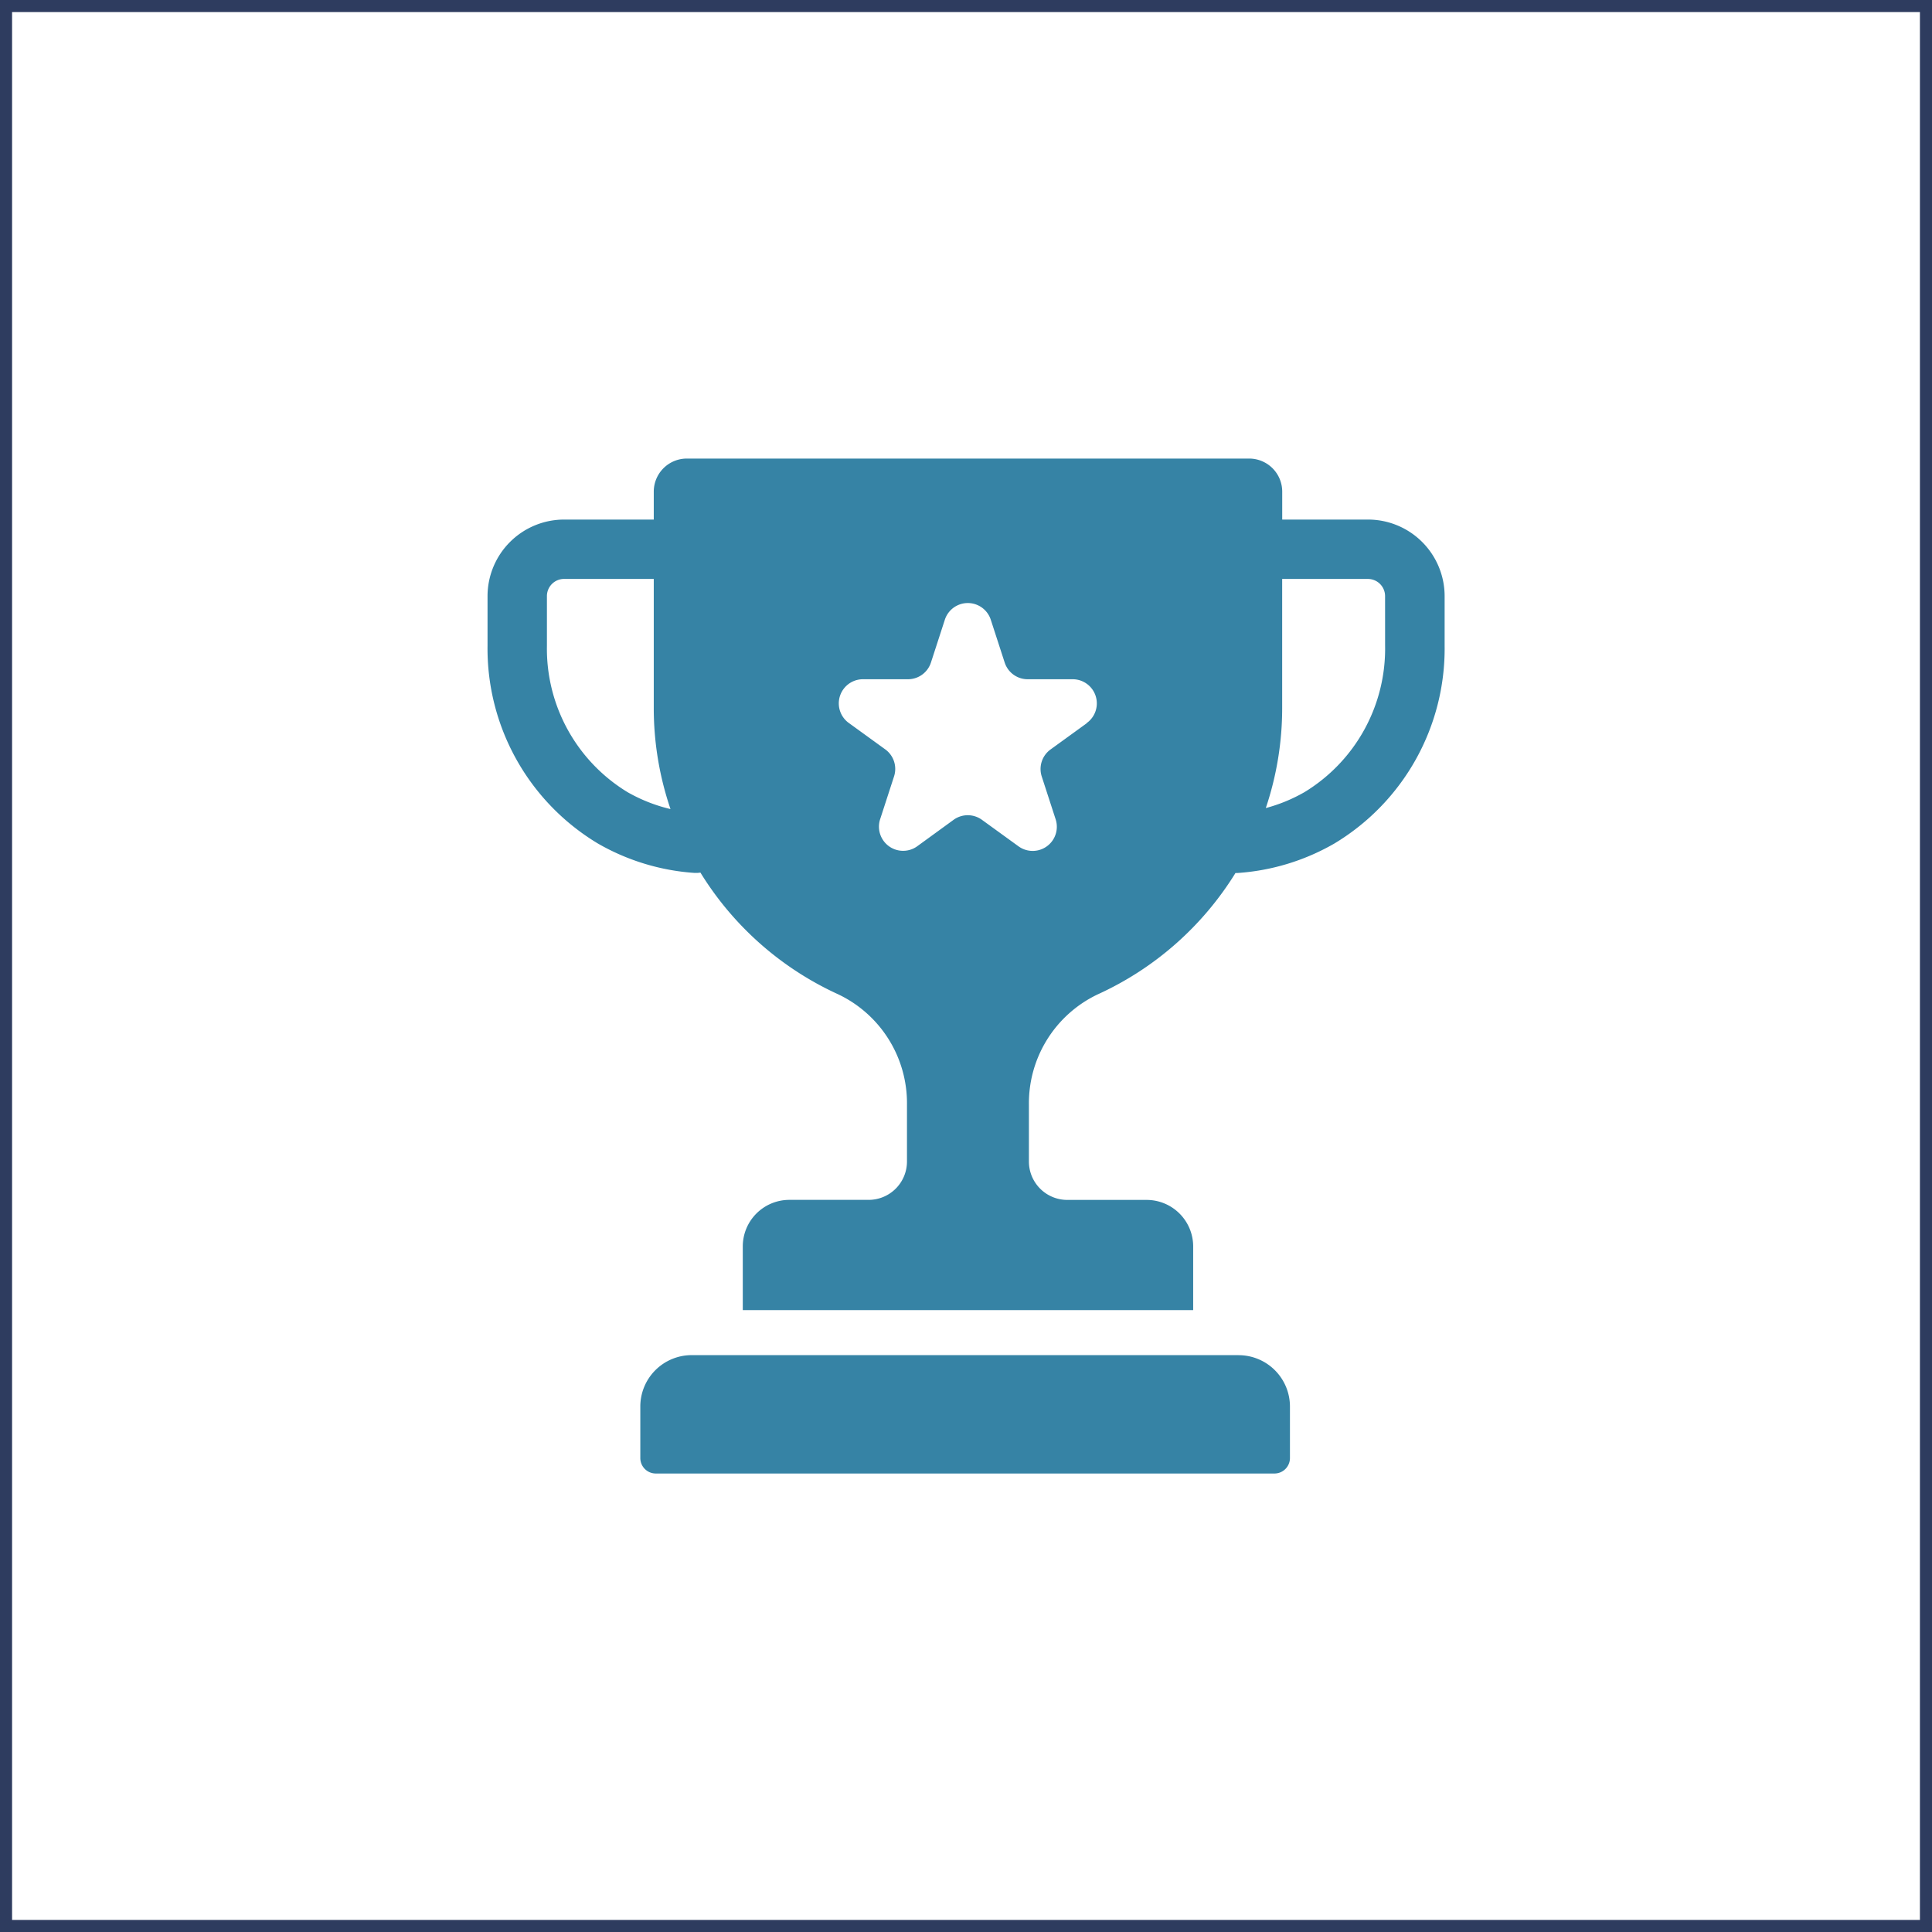
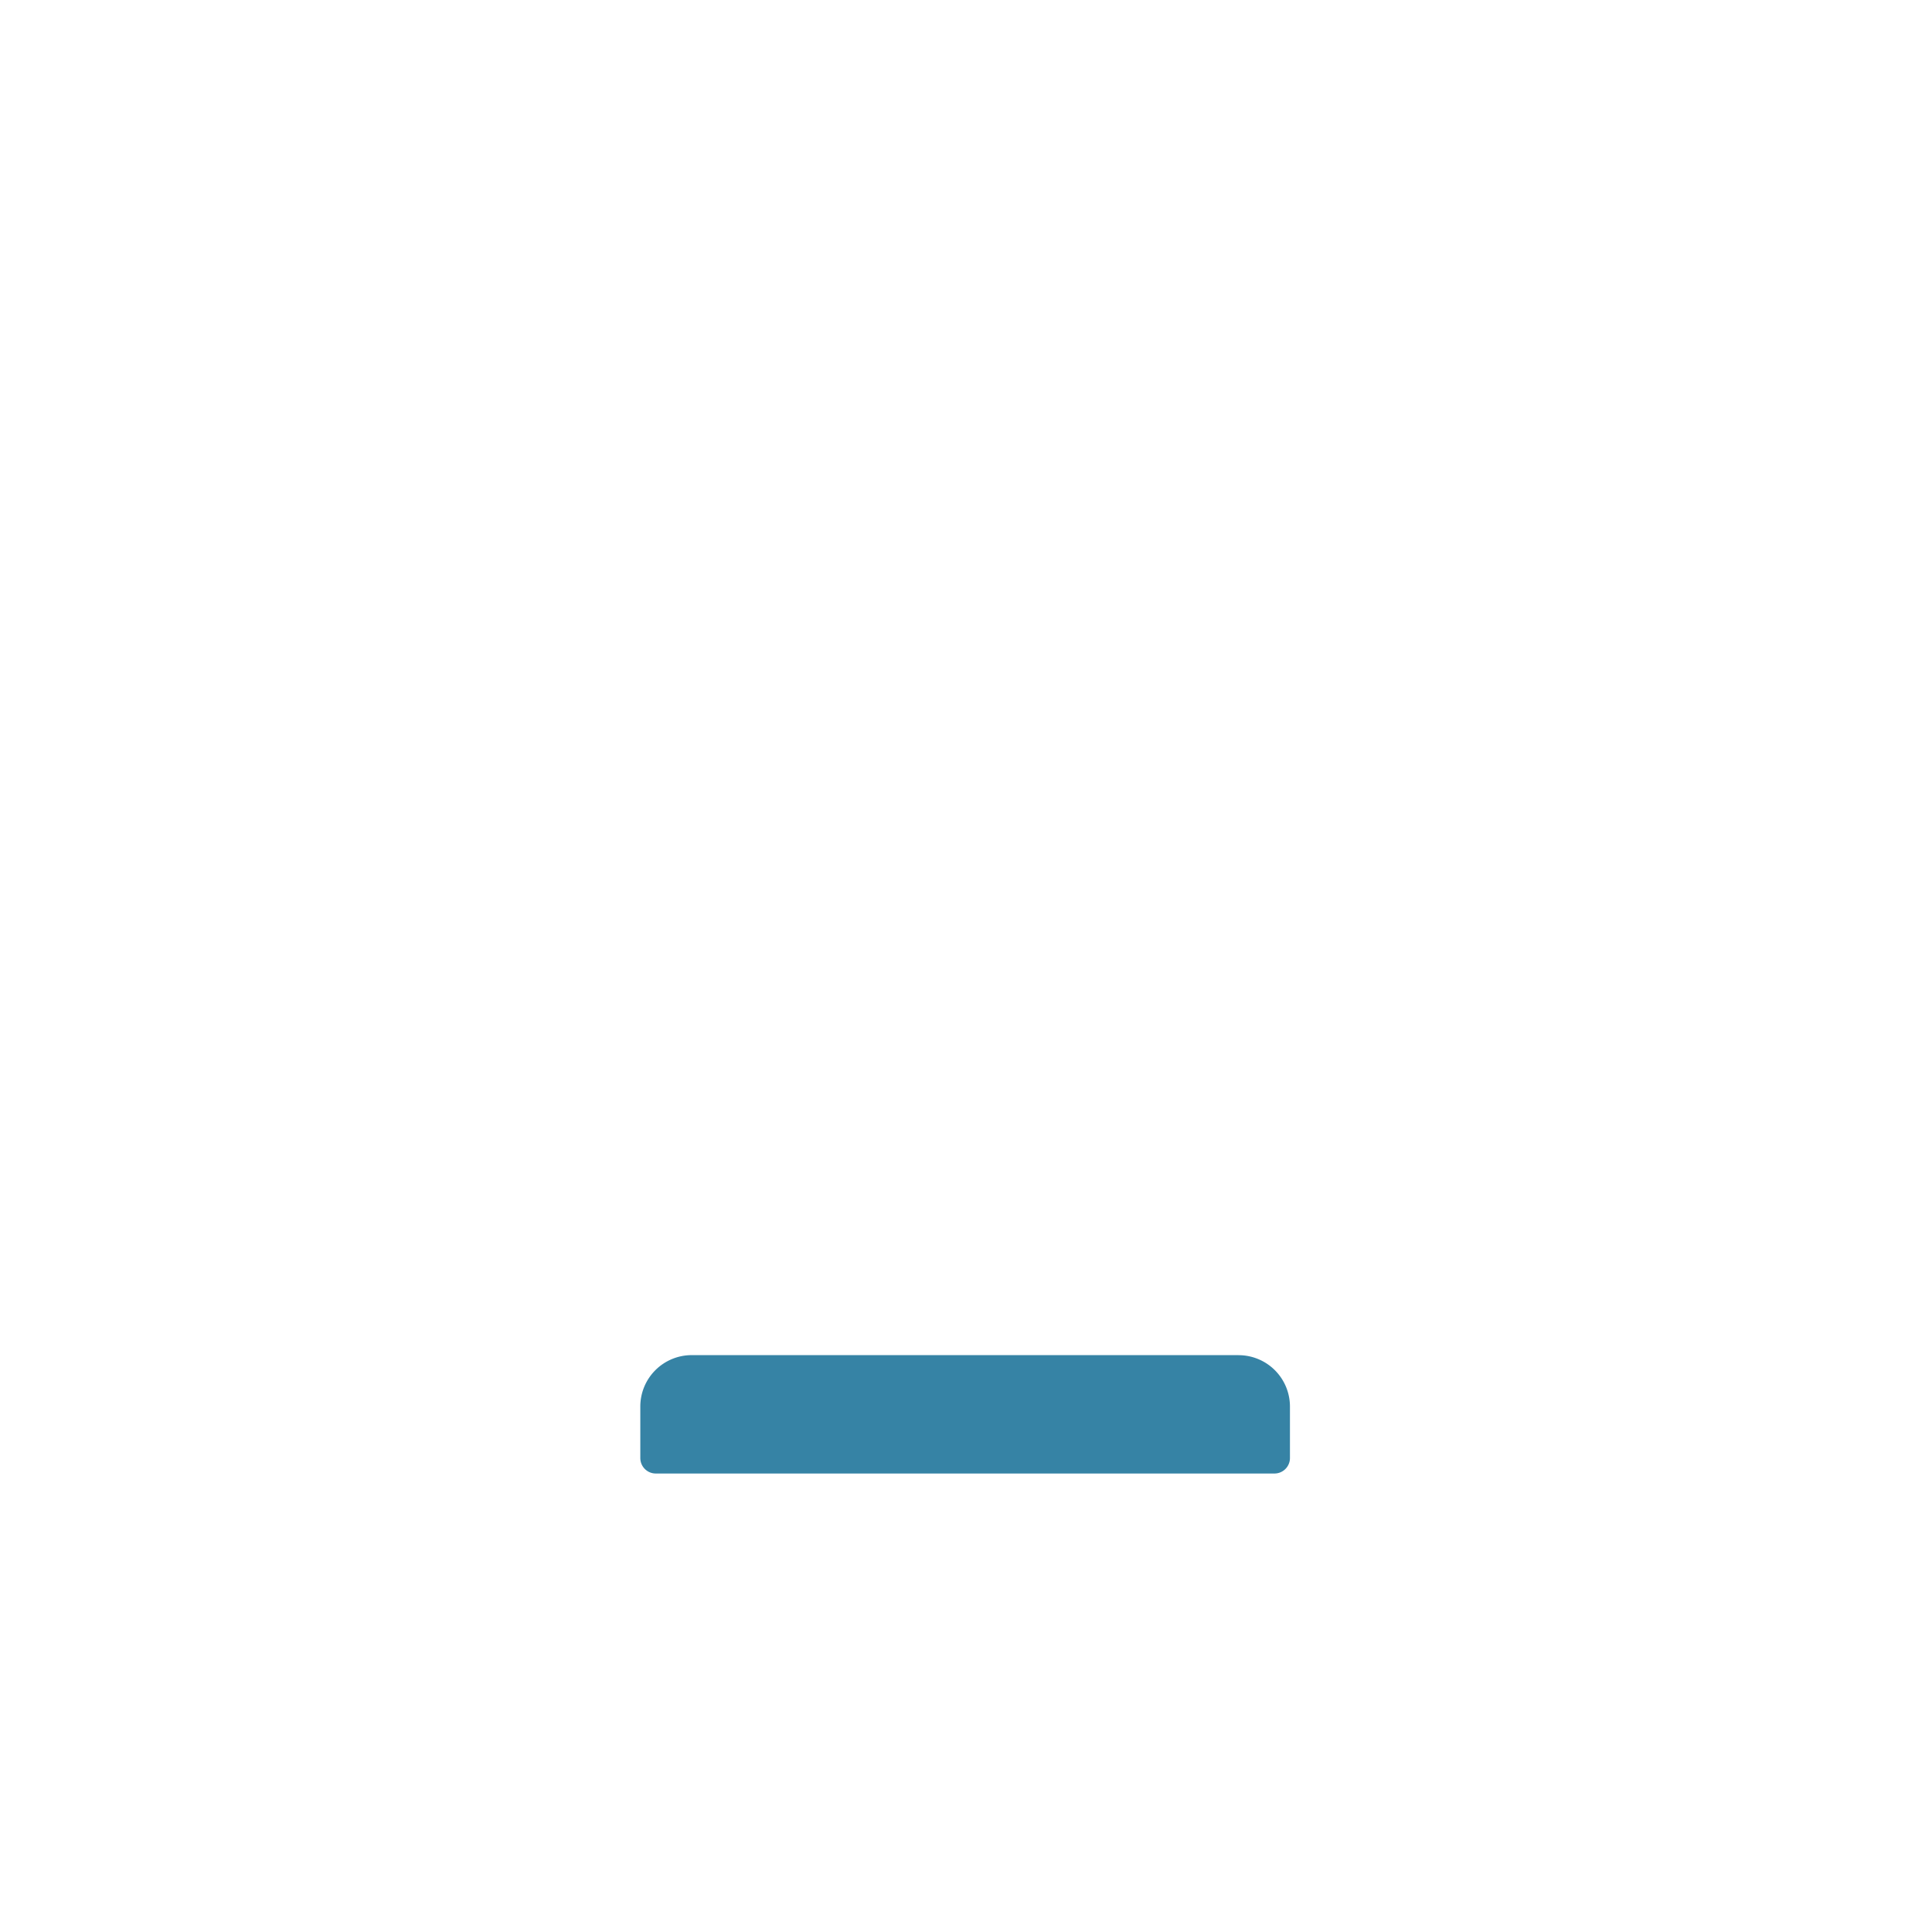
<svg xmlns="http://www.w3.org/2000/svg" width="80" height="80" viewBox="0 0 80 80">
  <g id="Group_67686" data-name="Group 67686" transform="translate(-512.5 -2774.5)">
    <g id="Rectangle_2955" data-name="Rectangle 2955" transform="translate(512.5 2774.5)" fill="none" stroke="#2e3c5f" stroke-width="0.5">
-       <rect width="80" height="80" stroke="none" />
-       <rect x="0.25" y="0.25" width="79.5" height="79.5" fill="none" />
-     </g>
+       </g>
    <g id="Trophy" transform="translate(528.894 2790.902)">
      <path id="Path_36907" data-name="Path 36907" d="M37.569,55.439H14.927A2.128,2.128,0,0,0,12.8,57.567V59.7a.641.641,0,0,0,.641.641H39.057A.641.641,0,0,0,39.7,59.7v-2.13a2.128,2.128,0,0,0-2.129-2.129Z" transform="translate(-2.68 -15.728)" fill="#3683a5" />
-       <path id="Path_36908" data-name="Path 36908" d="M40.249,5.112H36.7V3.956a1.37,1.37,0,0,0-1.37-1.37H12.047a1.37,1.37,0,0,0-1.37,1.37V5.112H6.963A3.173,3.173,0,0,0,3.794,8.281v2.053a9.415,9.415,0,0,0,4.566,8.19,9.28,9.28,0,0,0,4.009,1.22l.091,0a1.2,1.2,0,0,0,.149-.014,13.059,13.059,0,0,0,5.7,5.038,4.992,4.992,0,0,1,2.853,4.571v2.353a1.589,1.589,0,0,1-1.589,1.59H16.291a1.928,1.928,0,0,0-1.928,1.928v2.636h18.65V35.212a1.928,1.928,0,0,0-1.928-1.928H27.8a1.59,1.59,0,0,1-1.589-1.589V29.342a4.992,4.992,0,0,1,2.853-4.571,13.059,13.059,0,0,0,5.7-5.024l.085,0a9.274,9.274,0,0,0,4.009-1.22,9.415,9.415,0,0,0,4.567-8.19V8.281a3.173,3.173,0,0,0-3.169-3.169ZM9.592,16.4a6.951,6.951,0,0,1-3.339-6.061V8.281a.711.711,0,0,1,.711-.711h3.713v5.352A12.971,12.971,0,0,0,11.37,17.1a6.691,6.691,0,0,1-1.778-.7Zm19.016-2.856-1.5,1.087a1,1,0,0,0-.365,1.122l.571,1.758a1,1,0,0,1-1.545,1.123l-1.5-1.087a1,1,0,0,0-1.18,0L21.6,18.63a1,1,0,0,1-1.545-1.123l.571-1.758a1,1,0,0,0-.365-1.122l-1.5-1.087a1,1,0,0,1,.59-1.816h1.849a1,1,0,0,0,.955-.694l.571-1.758a1,1,0,0,1,1.91,0l.571,1.758a1,1,0,0,0,.955.694h1.849a1,1,0,0,1,.59,1.816ZM40.96,10.334A6.952,6.952,0,0,1,37.62,16.4a6.679,6.679,0,0,1-1.6.658,12.971,12.971,0,0,0,.678-4.131V7.571h3.55a.711.711,0,0,1,.711.711Z" transform="translate(0 0)" fill="#3683a5" />
    </g>
  </g>
</svg>